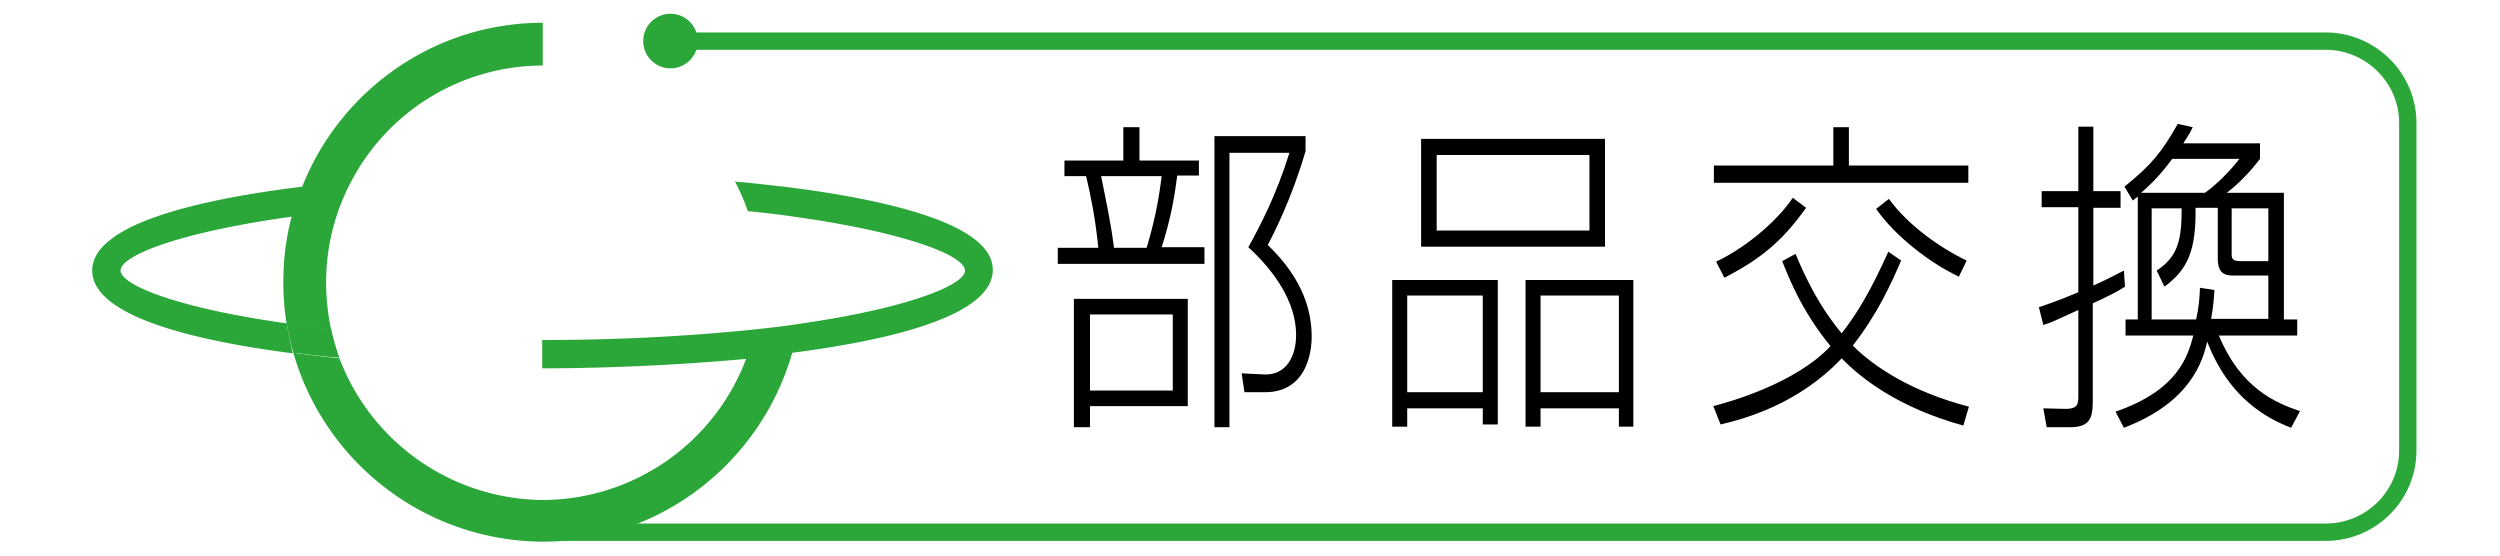
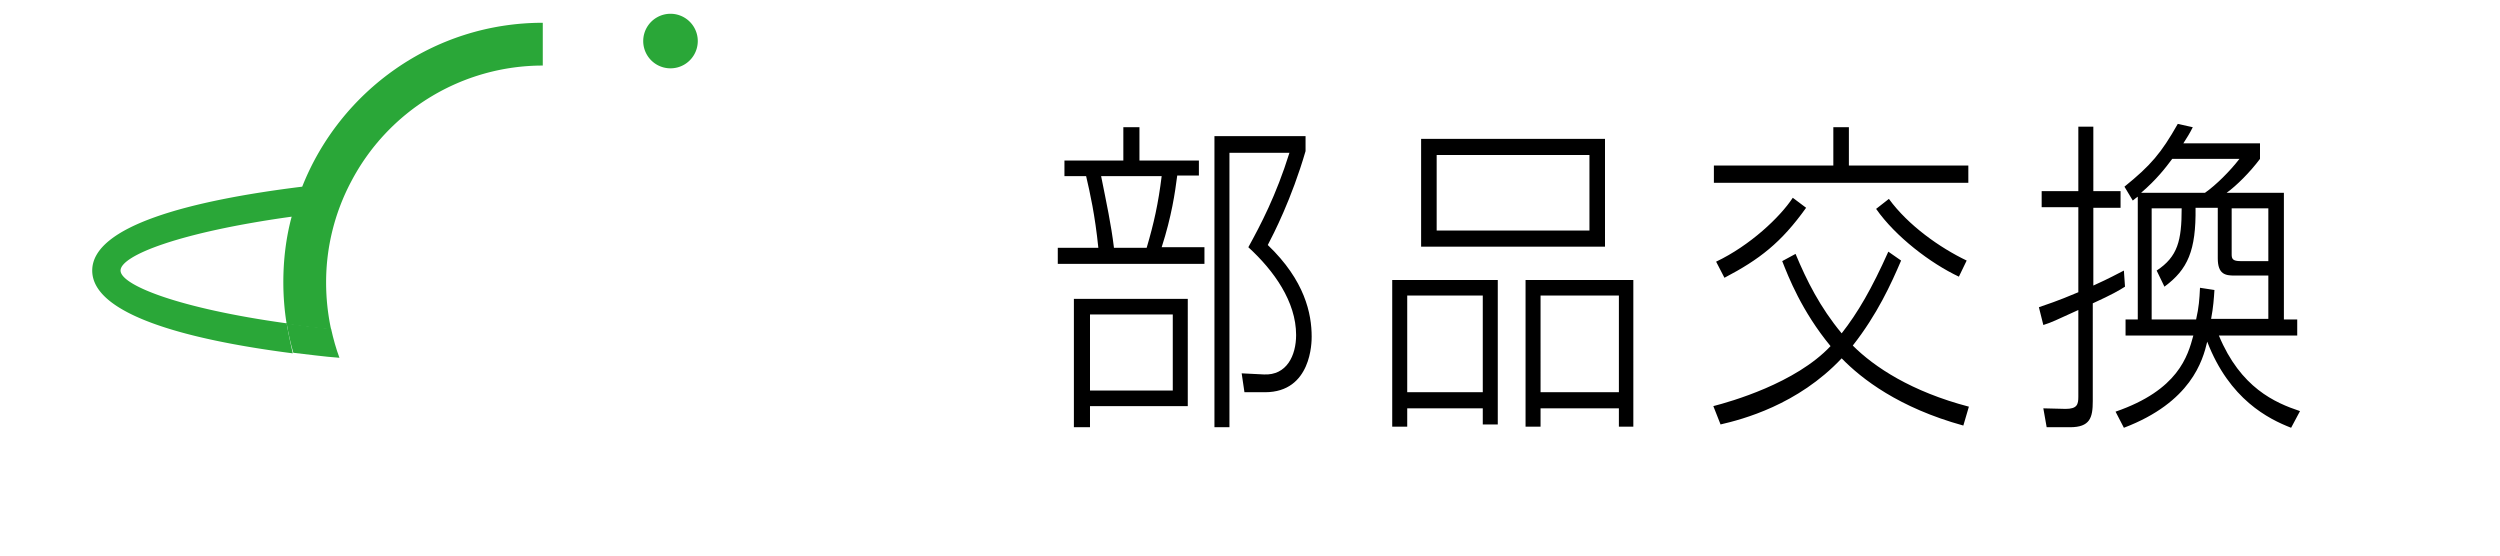
<svg xmlns="http://www.w3.org/2000/svg" xmlns:xlink="http://www.w3.org/1999/xlink" version="1.1" id="レイヤー_1" x="0" y="0" viewBox="0 0 45 10" xml:space="preserve">
  <style>.st1{fill:#2aa738}</style>
-   <path d="M12.07.74h29.79c.81 0 1.48.66 1.48 1.47v5.9c0 .81-.66 1.47-1.48 1.47H9.99" fill="none" stroke="#2aa738" stroke-width=".312" />
-   <path class="st1" d="M14.11 3.36c-.29-.03-.59-.07-.88-.09.09.17.17.35.23.53.29.03.57.06.83.1 2.01.28 3.08.7 3.08.97 0 .26-1.03.68-2.99.96-.25.04-.52.07-.8.1-1.06.11-2.34.19-3.81.19h-.01v.51h.01c1.01 0 2.36-.05 3.66-.17A3.925 3.925 0 019.77 9h-.01a3.95 3.95 0 01-3.65-2.55c-.28-.03-.56-.06-.83-.1a4.694 4.694 0 004.48 3.4h.01c2.13 0 3.93-1.44 4.49-3.4 1.95-.25 3.61-.71 3.61-1.49.01-.79-1.74-1.25-3.76-1.5z" />
  <path class="st1" d="M2.17 4.87c0-.27 1.06-.69 3.08-.97-.1.37-.15.77-.15 1.18 0 .25.02.51.06.75.25.04.52.07.8.1-.06-.28-.09-.56-.09-.85a3.866 3.866 0 01.45-1.81 3.894 3.894 0 013.45-2.09V.41C7.8.41 6.12 1.64 5.44 3.36c-2.03.25-3.78.71-3.78 1.51 0 .78 1.66 1.24 3.61 1.49-.04-.18-.08-.36-.11-.54-1.95-.27-2.99-.69-2.99-.95z" />
  <path class="st1" d="M5.96 5.92c-.28-.03-.55-.06-.8-.1.03.18.07.36.12.53.27.03.55.07.83.09-.06-.16-.11-.34-.15-.52z" />
  <path d="M20.05 4.45c-.05-.41-.13-.78-.23-1.28h1.09c-.06.49-.14.85-.27 1.29h-.59zm-.89-1.56v.28h.39c.07.3.16.7.22 1.29h-.73v.29h2.64v-.3h-.77c.18-.56.24-.98.28-1.29h.39v-.27h-1.07v-.6h-.29v.6h-1.06zm2.22 2.49h-2.05v2.31h.29v-.38h1.76V5.38zm.75 2.31V2.75h1.08c-.24.77-.52 1.3-.74 1.7.46.42.86.98.86 1.58 0 .37-.17.73-.58.71l-.4-.02.05.34h.37c.84 0 .84-.91.84-1 0-.41-.12-1.01-.79-1.65.1-.19.43-.83.68-1.69v-.27h-1.64v5.24h.27zm-1.02-.66h-1.49V5.66h1.49v1.37zm5.58-1.71v1.74h-1.36V5.32h1.36zm-1.63-.28v2.64h.27v-.33h1.36v.29h.27v-2.6h-1.9zm3.55-2.25v1.36h-2.75V2.79h2.75zm-3.03-.29v1.94h3.31V2.5h-3.31zm3.56 2.82v1.74h-1.41V5.32h1.41zm.26 2.36V5.04h-1.94v2.64h.27v-.33h1.41v.33h.26zm4.37-3.92c.35.5.98.98 1.49 1.22l.14-.29c-.48-.23-1.05-.63-1.4-1.11l-.23.18zM31.04 5c.63-.33 1.02-.63 1.47-1.26l-.24-.18c-.23.35-.77.86-1.38 1.15l.15.29zM33 2.29v.69h-2.15v.31h4.58v-.31h-2.15v-.69H33zm-.92 2.41c.11.28.35.9.87 1.53-.63.67-1.8 1-2.11 1.08l.13.33c.39-.09 1.39-.35 2.18-1.19.36.37 1.03.89 2.19 1.21l.1-.34c-1.03-.27-1.7-.71-2.09-1.1.44-.56.69-1.11.87-1.53l-.23-.16c-.3.67-.55 1.1-.84 1.47-.39-.47-.63-.95-.83-1.43l-.24.13zm6.15.17c-.14.07-.24.13-.55.27v-1.4h.49v-.3h-.49V2.28h-.27v1.16h-.66v.29h.66v1.53c-.4.17-.57.22-.71.27l.08.32c.16-.05.21-.08.63-.27v1.56c0 .14-.02.22-.23.22l-.4-.01.06.34h.42c.36 0 .41-.17.41-.47V5.46c.35-.16.47-.23.58-.3l-.02-.29zm2.61-.17h-.51c-.14 0-.16-.04-.16-.12v-.83h.66v.95zm-.53-1.84c-.17.22-.42.47-.62.61h-1.15c.28-.24.44-.45.56-.61h1.21zm-.71 2.32c-.01.21-.02.35-.07.57h-.8v-2h.54c0 .58-.07.87-.45 1.12l.14.29c.42-.31.57-.65.56-1.42h.4v.91c0 .29.14.31.3.31h.61v.78H39.8c.04-.21.05-.37.06-.52l-.26-.04zM38.23 7.7c1.21-.46 1.42-1.21 1.5-1.55.4 1.04 1.1 1.39 1.51 1.55l.16-.3c-.45-.15-1.07-.42-1.46-1.36h1.41v-.29h-.24V3.47h-1.03c.18-.13.42-.37.6-.61v-.28H39.3c.07-.11.11-.17.17-.29l-.27-.06c-.3.53-.49.75-.96 1.13l.15.25c.05-.04.06-.05.09-.07v2.21h-.22v.29h1.22c-.1.37-.27.98-1.4 1.37l.15.29z" />
  <path class="st1" d="M12.56.74a.49.49 0 11-.982-.002.49.49 0 01.982.002z" />
  <defs>
    <path id="SVGID_00000177465197750320625280000018272539638049573804_" d="M-458.29 241.92h16.58v16.16h-16.58z" />
  </defs>
  <clipPath id="SVGID_00000156560617932124635980000017004684439326720700_">
    <use xlink:href="#SVGID_00000177465197750320625280000018272539638049573804_" overflow="visible" />
  </clipPath>
  <g clip-path="url(#SVGID_00000156560617932124635980000017004684439326720700_)">
    <defs>
      <path id="SVGID_00000103966691602011549160000017555353198116370310_" d="M-552.26-454.57H51.52v858.9h-603.78z" />
    </defs>
    <clipPath id="SVGID_00000170246549013838429500000016732569257899193995_">
      <use xlink:href="#SVGID_00000103966691602011549160000017555353198116370310_" overflow="visible" />
    </clipPath>
  </g>
  <defs>
    <path id="SVGID_00000054951854806058437500000011679889869940071085_" d="M-338.5 241.92h17.01v16.16h-17.01z" />
  </defs>
  <clipPath id="SVGID_00000029012145478344258030000009857076300985541536_">
    <use xlink:href="#SVGID_00000054951854806058437500000011679889869940071085_" overflow="visible" />
  </clipPath>
  <g clip-path="url(#SVGID_00000029012145478344258030000009857076300985541536_)">
    <defs>
      <path id="SVGID_00000080189072406939791610000013344237132092493962_" d="M-432.05-482.47h603.78v858.9h-603.78z" />
    </defs>
    <clipPath id="SVGID_00000034804555359936880450000000398386317521167784_">
      <use xlink:href="#SVGID_00000080189072406939791610000013344237132092493962_" overflow="visible" />
    </clipPath>
  </g>
  <defs>
    <path id="SVGID_00000072984844612128335540000006921007681614551472_" d="M-218.2 241.92h16.39v16.16h-16.39z" />
  </defs>
  <clipPath id="SVGID_00000147911583533238160560000002423385847707465145_">
    <use xlink:href="#SVGID_00000072984844612128335540000006921007681614551472_" overflow="visible" />
  </clipPath>
  <g clip-path="url(#SVGID_00000147911583533238160560000002423385847707465145_)">
    <defs>
      <path id="SVGID_00000099625657335256919060000015891212146383844269_" d="M-311.74-510.41h603.78v858.9h-603.78z" />
    </defs>
    <clipPath id="SVGID_00000074441295566600388720000000186273032264985750_">
      <use xlink:href="#SVGID_00000099625657335256919060000015891212146383844269_" overflow="visible" />
    </clipPath>
  </g>
  <defs>
-     <path id="SVGID_00000150796653617404841300000000277298783294250938_" d="M-343.5 121.49h17.01v17h-17.01z" />
-   </defs>
+     </defs>
  <clipPath id="SVGID_00000018950911862063483710000013497478693754900669_">
    <use xlink:href="#SVGID_00000150796653617404841300000000277298783294250938_" overflow="visible" />
  </clipPath>
  <g clip-path="url(#SVGID_00000018950911862063483710000013497478693754900669_)">
    <defs>
      <path id="SVGID_00000055668828955320384850000012977965617292914348_" d="M-437.05-378.96h603.78v858.9h-603.78z" />
    </defs>
    <clipPath id="SVGID_00000036222244128757047410000014561540510504308608_">
      <use xlink:href="#SVGID_00000055668828955320384850000012977965617292914348_" overflow="visible" />
    </clipPath>
  </g>
  <defs>
    <path id="SVGID_00000135682677692237823620000001882642927331642511_" d="M-343.5 121.49h17.01v17.01h-17.01z" />
  </defs>
  <clipPath id="SVGID_00000098943502012953319570000001289911077649889201_">
    <use xlink:href="#SVGID_00000135682677692237823620000001882642927331642511_" overflow="visible" />
  </clipPath>
  <g clip-path="url(#SVGID_00000098943502012953319570000001289911077649889201_)">
    <defs>
      <path id="SVGID_00000041276128449780963520000015506766562118607284_" d="M-437.05-378.96h603.78v858.9h-603.78z" />
    </defs>
    <clipPath id="SVGID_00000045594204187678136100000001366942883585405349_">
      <use xlink:href="#SVGID_00000041276128449780963520000015506766562118607284_" overflow="visible" />
    </clipPath>
  </g>
  <defs>
    <path id="SVGID_00000125576686839036421330000011015636088124673450_" d="M-343.5 121.49h17.01v17.01h-17.01z" />
  </defs>
  <clipPath id="SVGID_00000009565594147882288940000007118310690391990679_">
    <use xlink:href="#SVGID_00000125576686839036421330000011015636088124673450_" overflow="visible" />
  </clipPath>
  <g clip-path="url(#SVGID_00000009565594147882288940000007118310690391990679_)">
    <defs>
      <path id="SVGID_00000109722237536391662010000004972090961436775582_" d="M-437.05-378.96h603.78v858.9h-603.78z" />
    </defs>
    <clipPath id="SVGID_00000168088298152836948720000006171486800250820262_">
      <use xlink:href="#SVGID_00000109722237536391662010000004972090961436775582_" overflow="visible" />
    </clipPath>
  </g>
  <defs>
    <path id="SVGID_00000086664044088671186240000003741833622797375872_" d="M-223.5 121.49h17.01v17h-17.01z" />
  </defs>
  <clipPath id="SVGID_00000153665716912451759170000003895003579190064777_">
    <use xlink:href="#SVGID_00000086664044088671186240000003741833622797375872_" overflow="visible" />
  </clipPath>
  <g clip-path="url(#SVGID_00000153665716912451759170000003895003579190064777_)">
    <defs>
      <path id="SVGID_00000044162058025001247310000006659751102995246269_" d="M-317.05-406.86h603.78v858.9h-603.78z" />
    </defs>
    <clipPath id="SVGID_00000128467110501386975990000015536678706678281114_">
      <use xlink:href="#SVGID_00000044162058025001247310000006659751102995246269_" overflow="visible" />
    </clipPath>
  </g>
  <defs>
    <path id="SVGID_00000150104079177091153570000005171932367117526453_" d="M-223.5 121.49h17.01v17.01h-17.01z" />
  </defs>
  <clipPath id="SVGID_00000106127471412080000180000012311871859257686690_">
    <use xlink:href="#SVGID_00000150104079177091153570000005171932367117526453_" overflow="visible" />
  </clipPath>
  <g clip-path="url(#SVGID_00000106127471412080000180000012311871859257686690_)">
    <defs>
      <path id="SVGID_00000054246309667230687790000012903731776140295298_" d="M-317.05-406.86h603.78v858.9h-603.78z" />
    </defs>
    <clipPath id="SVGID_00000142144568079154854190000000490223133936355982_">
      <use xlink:href="#SVGID_00000054246309667230687790000012903731776140295298_" overflow="visible" />
    </clipPath>
  </g>
  <defs>
    <path id="SVGID_00000092448819796588634910000018293865250907295374_" d="M-103.5 121.5h17.01v17.01h-17.01z" />
  </defs>
  <clipPath id="SVGID_00000054966279091162335840000015629495905767358127_">
    <use xlink:href="#SVGID_00000092448819796588634910000018293865250907295374_" overflow="visible" />
  </clipPath>
  <g clip-path="url(#SVGID_00000054966279091162335840000015629495905767358127_)">
    <defs>
      <path id="SVGID_00000022520117638182460030000010269385873053823617_" d="M-197.05-434.76h603.78v858.9h-603.78z" />
    </defs>
    <clipPath id="SVGID_00000008119920697059447880000012757968841449212546_">
      <use xlink:href="#SVGID_00000022520117638182460030000010269385873053823617_" overflow="visible" />
    </clipPath>
  </g>
  <defs>
    <path id="SVGID_00000072965777692818434670000006648829297831744413_" d="M16.5 121.5h17.01v17.01H16.5z" />
  </defs>
  <clipPath id="SVGID_00000173867718465736450380000018024692780206100882_">
    <use xlink:href="#SVGID_00000072965777692818434670000006648829297831744413_" overflow="visible" />
  </clipPath>
  <g clip-path="url(#SVGID_00000173867718465736450380000018024692780206100882_)">
    <defs>
      <path id="SVGID_00000034047652542552148250000015587079345073908924_" d="M-77.05-462.65h603.78v858.9H-77.05z" />
    </defs>
    <clipPath id="SVGID_00000075164639491449044980000000622683794848354216_">
      <use xlink:href="#SVGID_00000034047652542552148250000015587079345073908924_" overflow="visible" />
    </clipPath>
  </g>
  <defs>
    <path id="SVGID_00000029724366215305826510000000504631810835865760_" d="M136.5 121.5h17.01v17.01H136.5z" />
  </defs>
  <clipPath id="SVGID_00000020387504657772483000000012383567581583865742_">
    <use xlink:href="#SVGID_00000029724366215305826510000000504631810835865760_" overflow="visible" />
  </clipPath>
  <g clip-path="url(#SVGID_00000020387504657772483000000012383567581583865742_)">
    <defs>
      <path id="SVGID_00000030457751938474941540000011230590364800064416_" d="M42.95-490.55h603.78v858.9H42.95z" />
    </defs>
    <clipPath id="SVGID_00000009575790093359969330000006341745263125337477_">
      <use xlink:href="#SVGID_00000030457751938474941540000011230590364800064416_" overflow="visible" />
    </clipPath>
  </g>
</svg>